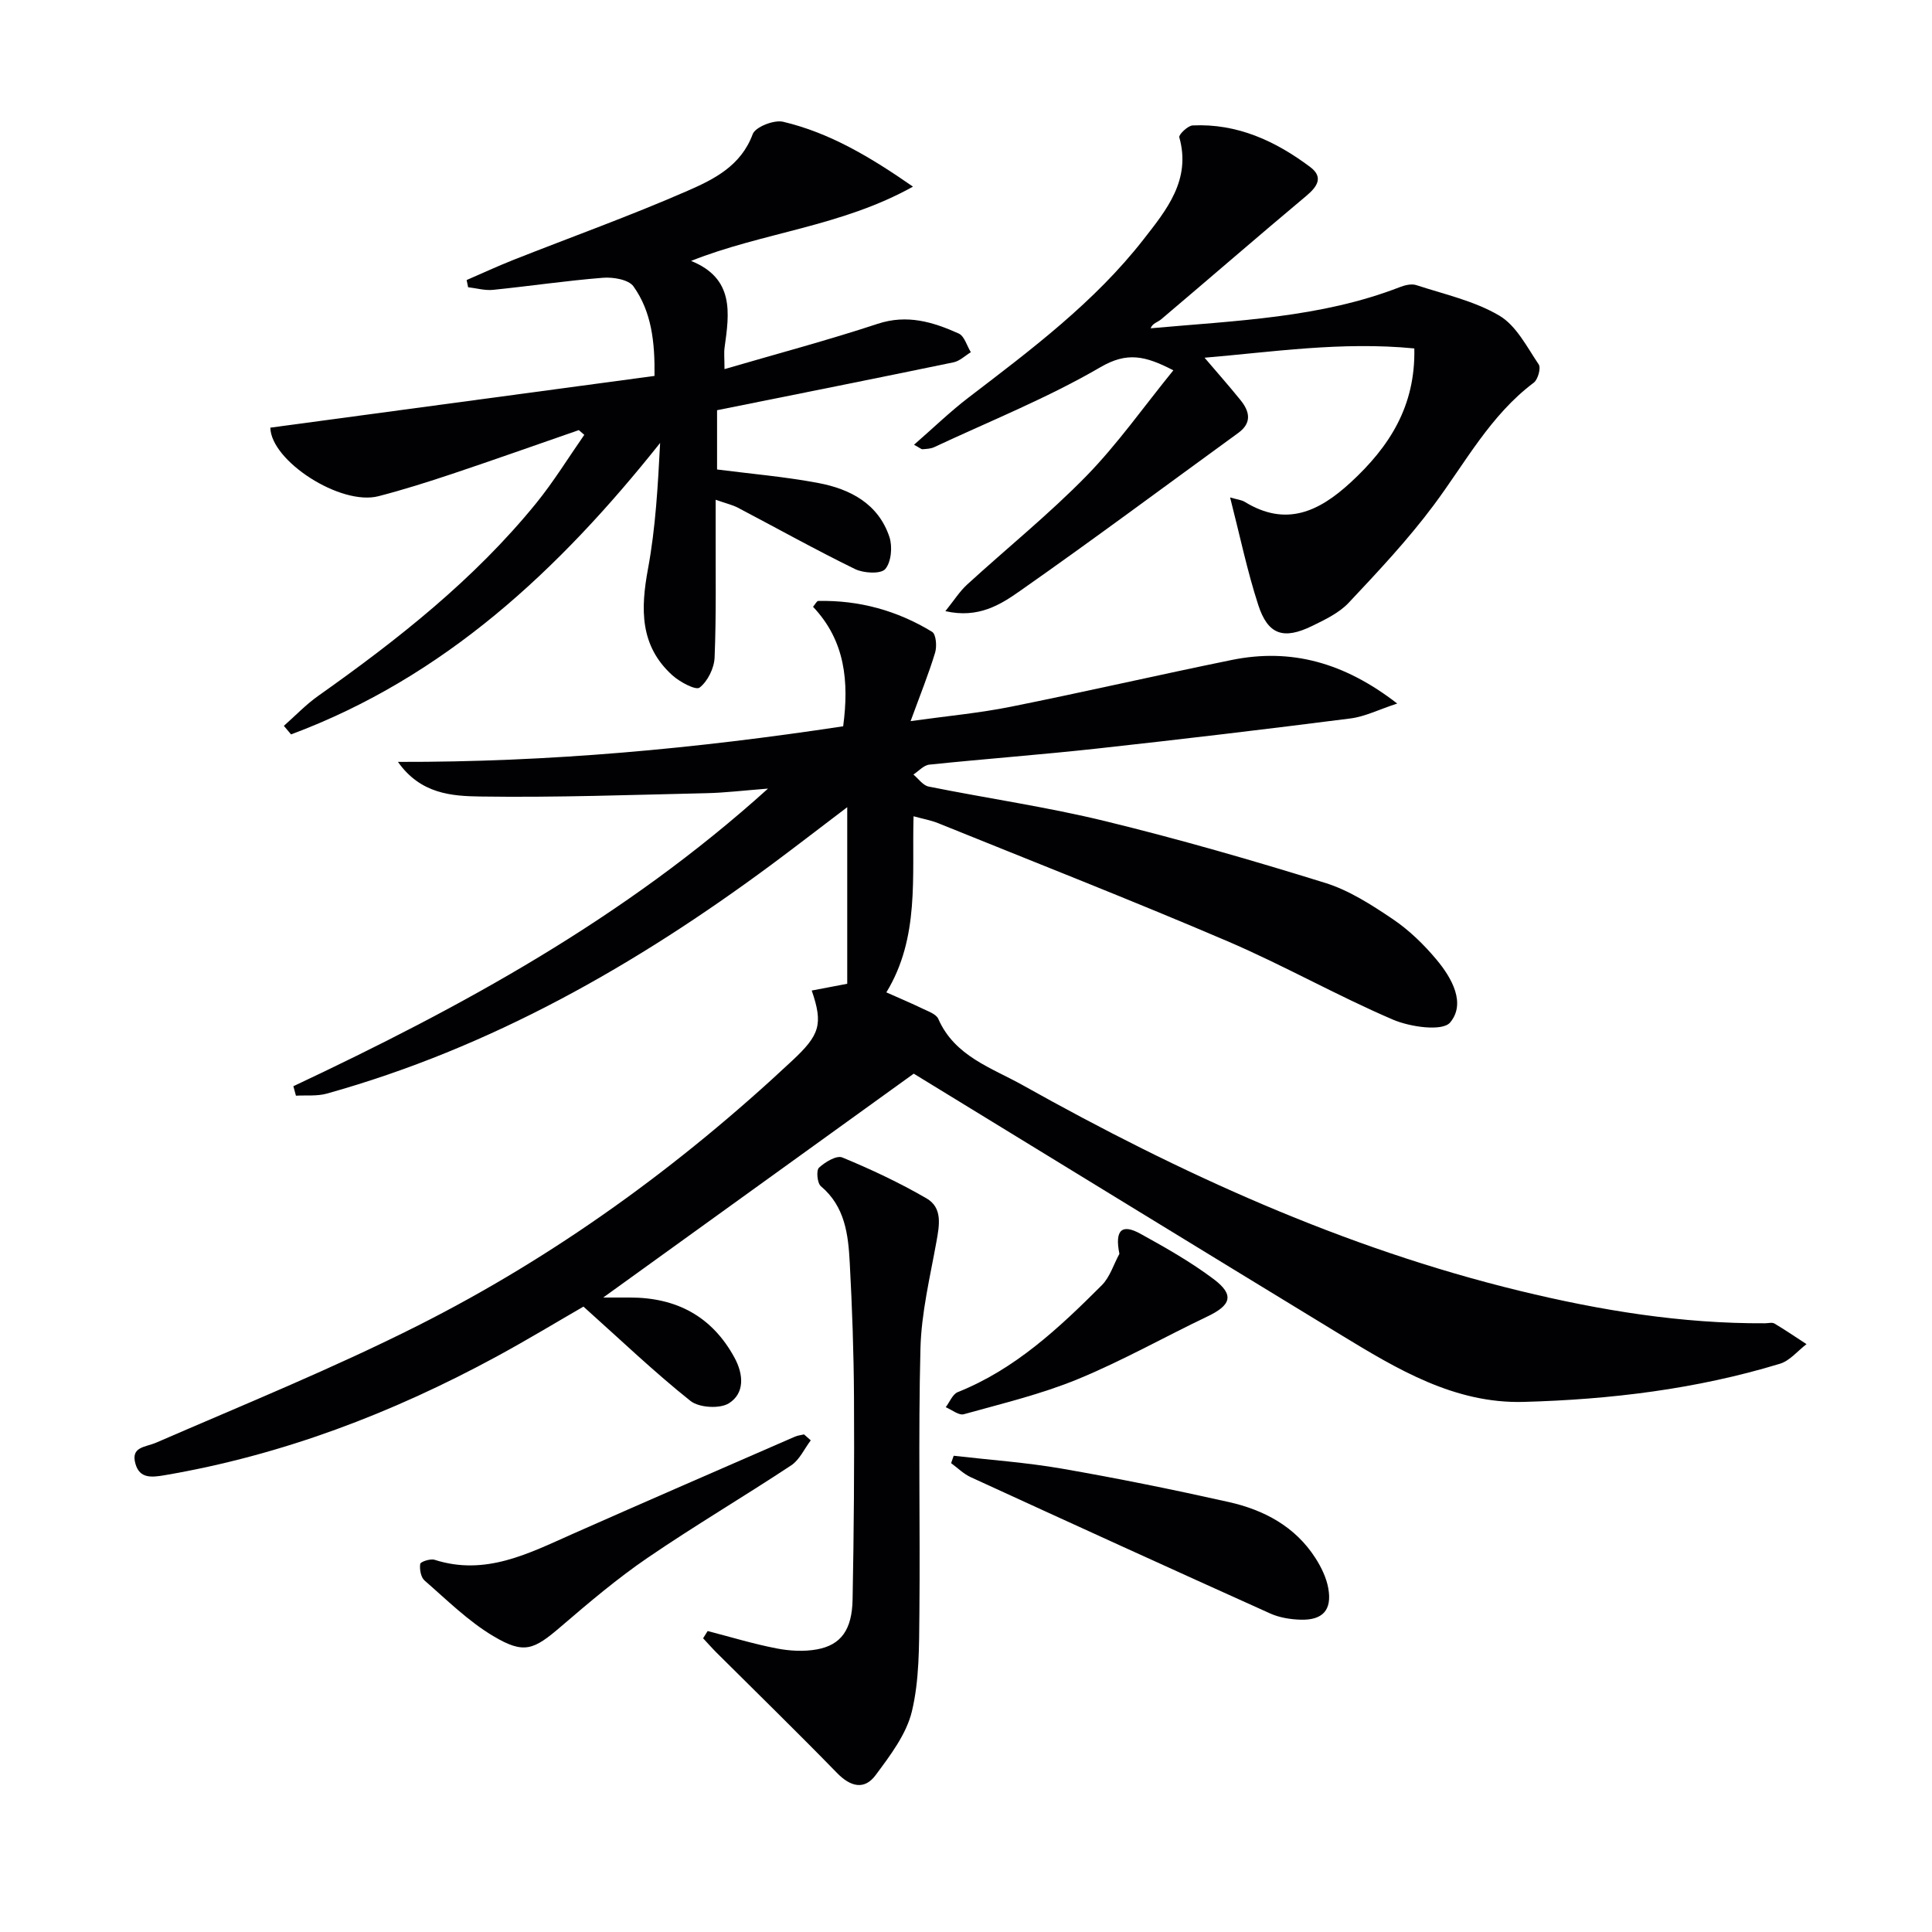
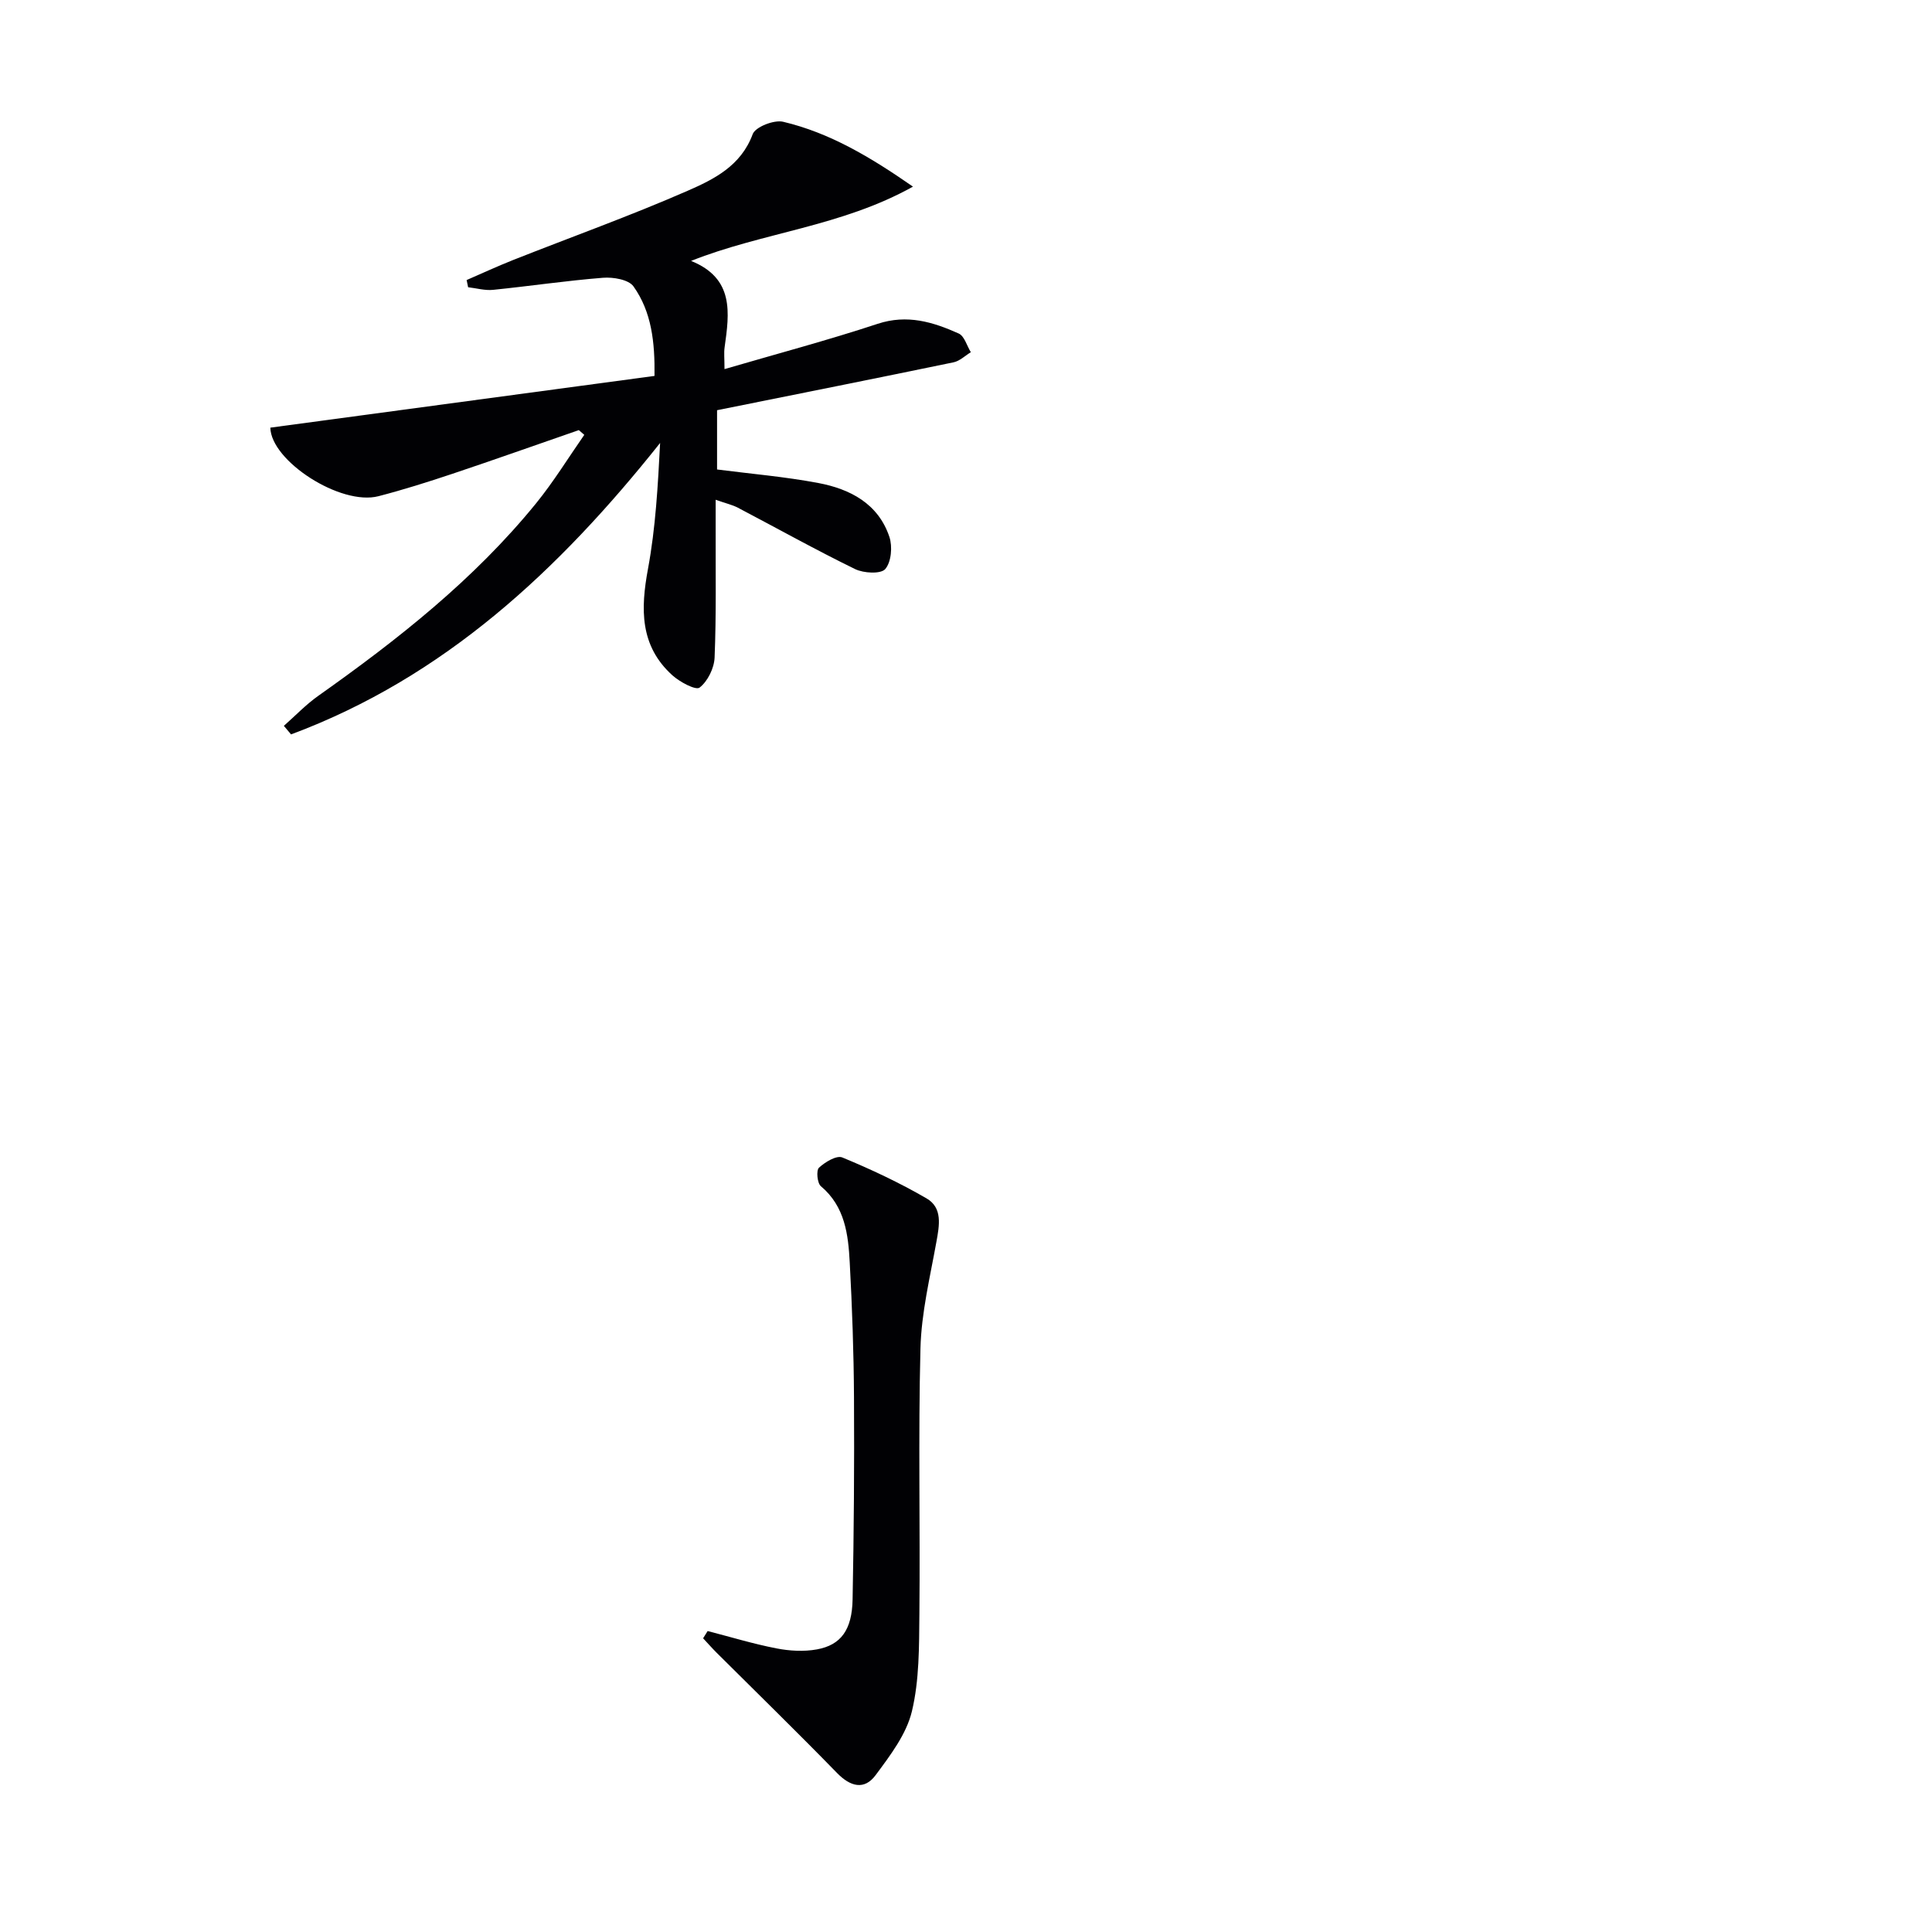
<svg xmlns="http://www.w3.org/2000/svg" enable-background="new 0 0 400 400" viewBox="0 0 400 400">
  <g fill="#010104">
-     <path d="m60.74 224.89c34.79-16.39 68.39-34.63 98.27-61.62-5.18.4-8.96.87-12.74.95-15.59.35-31.19.92-46.78.69-5.88-.09-12.39-.48-17.1-7.17 31.38.08 61.71-2.75 92.18-7.37 1.22-9.21.45-17.68-6.24-24.74.47-.55.77-1.2 1.08-1.21 8.48-.18 16.38 2 23.58 6.4.81.5 1.01 2.98.62 4.28-1.33 4.4-3.06 8.68-5.08 14.2 7.57-1.06 14.26-1.67 20.81-2.99 15.26-3.06 30.42-6.56 45.67-9.67 12.24-2.49 23.26.49 34.27 9.02-3.8 1.24-6.68 2.71-9.7 3.09-17.46 2.23-34.94 4.31-52.44 6.23-11.56 1.27-23.17 2.13-34.74 3.33-1.16.12-2.2 1.34-3.29 2.05 1.04.86 1.98 2.25 3.15 2.49 12.19 2.45 24.54 4.22 36.61 7.17 15.29 3.73 30.45 8.1 45.48 12.77 4.97 1.54 9.61 4.54 13.99 7.49 3.4 2.29 6.46 5.27 9.1 8.43 3.15 3.77 6.11 9.03 2.79 12.99-1.58 1.88-8.27.94-11.84-.6-11.6-4.97-22.63-11.25-34.23-16.22-19.84-8.49-39.94-16.36-59.95-24.46-1.49-.6-3.12-.88-5.07-1.42-.35 12.6 1.28 25.12-5.63 36.46 2.71 1.21 5.15 2.23 7.53 3.38 1.17.57 2.8 1.12 3.23 2.12 3.4 7.75 11.04 10.11 17.5 13.73 32.6 18.26 66.4 33.7 102.89 42.57 16.67 4.05 33.53 6.81 50.76 6.71.67 0 1.48-.24 1.97.06 2.26 1.34 4.43 2.83 6.63 4.26-1.83 1.39-3.45 3.44-5.51 4.06-17.28 5.26-35.12 7.41-53.08 7.9-14.27.38-26.16-6.78-37.85-13.9-29.52-17.98-58.99-36.06-88.4-54.06-20.81 15-42.11 30.36-64.29 46.35h5.52c9.62-.01 17.01 3.88 21.67 12.47 1.87 3.44 2.13 7.34-1.16 9.42-1.88 1.19-6.19.93-7.96-.48-7.47-5.95-14.4-12.58-22.16-19.53-5.07 2.92-11.44 6.78-17.97 10.33-21.62 11.73-44.34 20.41-68.7 24.57-2.8.48-5.2.71-6.08-2.33-1.04-3.61 2.03-3.42 4.34-4.43 18.13-7.87 36.48-15.32 54.11-24.2 28.53-14.38 54.22-33.04 77.56-54.9 5.62-5.26 6.42-7.46 4-14.48 2.62-.5 5.19-.99 7.35-1.4 0-11.73 0-23.43 0-36.56-6.02 4.56-10.79 8.26-15.63 11.85-28.12 20.84-58.17 37.97-92.12 47.45-2.01.56-4.25.31-6.39.43-.17-.63-.35-1.3-.53-1.96z" />
    <path d="m119.84 89.05c-8.75 3.03-17.47 6.13-26.25 9.07-5.03 1.68-10.09 3.28-15.22 4.61-7.86 2.04-22.27-7.3-22.4-14.19 26.44-3.56 52.87-7.12 79.54-10.71.09-6.99-.6-13.26-4.35-18.53-1.01-1.42-4.21-1.96-6.32-1.79-7.6.6-15.16 1.73-22.76 2.5-1.68.17-3.44-.34-5.16-.54-.1-.5-.21-.99-.31-1.49 3.21-1.39 6.38-2.86 9.63-4.15 12.03-4.76 24.23-9.13 36.08-14.31 5.47-2.39 11.09-5.16 13.52-11.75.55-1.49 4.42-3.01 6.3-2.56 9.62 2.28 18 7.26 26.88 13.43-14.85 8.29-31.11 9.47-45.94 15.38 8.97 3.62 7.94 10.75 6.94 17.91-.16 1.13-.02 2.3-.02 4.49 10.96-3.2 21.44-5.99 31.72-9.38 6.1-2.01 11.45-.38 16.77 2.01 1.18.53 1.69 2.54 2.51 3.87-1.18.72-2.29 1.82-3.56 2.09-16.21 3.36-32.44 6.59-48.98 9.92v12.27c6.97.9 14.03 1.49 20.96 2.8 6.59 1.24 12.42 4.28 14.72 11.16.67 2 .39 5.21-.86 6.66-.92 1.06-4.47.87-6.25 0-8.19-4-16.17-8.46-24.25-12.7-1.14-.6-2.44-.88-4.61-1.65v6.19c-.03 8.83.14 17.66-.22 26.48-.09 2.2-1.43 4.92-3.11 6.22-.79.61-4.12-1.17-5.66-2.57-6.73-6.11-6.56-13.73-5.02-22.02 1.58-8.52 2.05-17.25 2.51-26.06-20.94 26.32-44.69 48.52-76.41 60.34-.5-.59-.99-1.18-1.49-1.77 2.36-2.08 4.55-4.39 7.09-6.19 16.49-11.66 32.29-24.1 45.12-39.87 3.64-4.48 6.68-9.44 9.99-14.19-.37-.34-.75-.66-1.13-.98z" />
-     <path d="m254.68 102.99c1.5.44 2.37.51 3.04.92 8.52 5.22 15.31 2.05 21.89-4 8.03-7.39 13.47-15.8 13.21-27.77-15.1-1.48-29.63.77-43.43 1.92 2.38 2.79 4.97 5.72 7.43 8.76 1.91 2.35 2.44 4.72-.47 6.83-15.05 10.93-29.97 22.05-45.2 32.72-4.03 2.83-8.61 5.72-15.42 4.16 1.78-2.21 2.94-4.07 4.5-5.5 8.22-7.52 16.94-14.55 24.71-22.5 6.43-6.59 11.79-14.23 17.99-21.86-5.88-3.05-9.61-3.84-15.09-.65-10.97 6.39-22.89 11.16-34.43 16.56-.72.34-1.6.36-2.41.43-.26.02-.54-.27-1.76-.93 3.94-3.43 7.46-6.85 11.32-9.8 12.97-9.92 26.06-19.73 36.19-32.71 4.74-6.08 9.9-12.31 7.41-21.15-.15-.55 1.76-2.4 2.76-2.45 9.23-.44 17.16 3.22 24.33 8.6 2.77 2.07 1.56 4.02-.8 5.99-10.08 8.44-20 17.05-30.03 25.54-.73.62-1.81.81-2.19 1.87 17.74-1.6 35.19-2.15 51.63-8.54 1.03-.4 2.38-.72 3.37-.4 5.81 1.9 12 3.26 17.18 6.31 3.52 2.07 5.73 6.51 8.17 10.12.49.73-.17 3.11-1.02 3.76-9.02 6.77-14.18 16.59-20.72 25.36-5.33 7.15-11.49 13.71-17.61 20.22-1.98 2.1-4.87 3.48-7.53 4.78-5.97 2.92-9.19 1.86-11.2-4.35-2.28-7.02-3.78-14.27-5.82-22.24z" />
    <path d="m146.51 337.69c4.74 1.22 9.44 2.66 14.24 3.59 2.72.53 5.68.7 8.38.21 4.99-.91 7.27-4.05 7.39-10.33.27-13.94.37-27.9.29-41.84-.05-9.31-.38-18.62-.88-27.91-.31-5.81-.97-11.61-5.98-15.82-.75-.63-.99-3.27-.39-3.83 1.26-1.17 3.65-2.61 4.83-2.12 5.96 2.46 11.84 5.23 17.42 8.46 3.39 1.96 2.68 5.59 2.06 9.03-1.32 7.32-3.11 14.67-3.3 22.04-.47 18.32-.04 36.66-.22 54.99-.07 6.74 0 13.68-1.55 20.15-1.14 4.75-4.49 9.14-7.51 13.21-2.34 3.16-5.22 2.4-7.99-.44-8.2-8.42-16.62-16.62-24.95-24.92-.96-.96-1.85-1.98-2.78-2.97.32-.5.63-1 .94-1.5z" />
-     <path d="m197.45 301.4c7.46.86 14.98 1.38 22.37 2.66 11.58 2.01 23.11 4.35 34.58 6.92 7.27 1.63 13.72 5.04 17.92 11.56 1.23 1.91 2.3 4.11 2.69 6.31.8 4.48-1.15 6.62-5.72 6.49-2.11-.06-4.36-.42-6.27-1.27-20.72-9.33-41.4-18.76-62.05-28.24-1.48-.68-2.71-1.92-4.05-2.9.17-.52.35-1.03.53-1.53z" />
-     <path d="m167.86 298.21c-1.33 1.75-2.31 4.01-4.03 5.16-9.83 6.5-20.01 12.5-29.74 19.15-6.27 4.28-12.11 9.23-17.88 14.18-5.72 4.91-7.68 5.86-14.11 2.02-5.18-3.09-9.6-7.49-14.2-11.49-.77-.67-1.06-2.34-.9-3.44.07-.45 2.11-1.13 2.98-.85 10.53 3.38 19.45-1.31 28.56-5.35 15.32-6.79 30.69-13.45 46.05-20.15.58-.25 1.25-.31 1.88-.46.46.41.92.82 1.39 1.23z" />
-     <path d="m231.76 259.59c-1.01-4.99.55-6.25 4.34-4.16 5.22 2.88 10.45 5.84 15.19 9.41 4.3 3.24 3.62 5.37-1.27 7.7-8.98 4.29-17.69 9.22-26.88 13-7.58 3.12-15.66 5.05-23.59 7.26-1.04.29-2.49-.93-3.75-1.45.82-1.07 1.42-2.7 2.5-3.13 11.9-4.75 20.97-13.29 29.8-22.11 1.7-1.7 2.46-4.32 3.66-6.52z" />
  </g>
</svg>